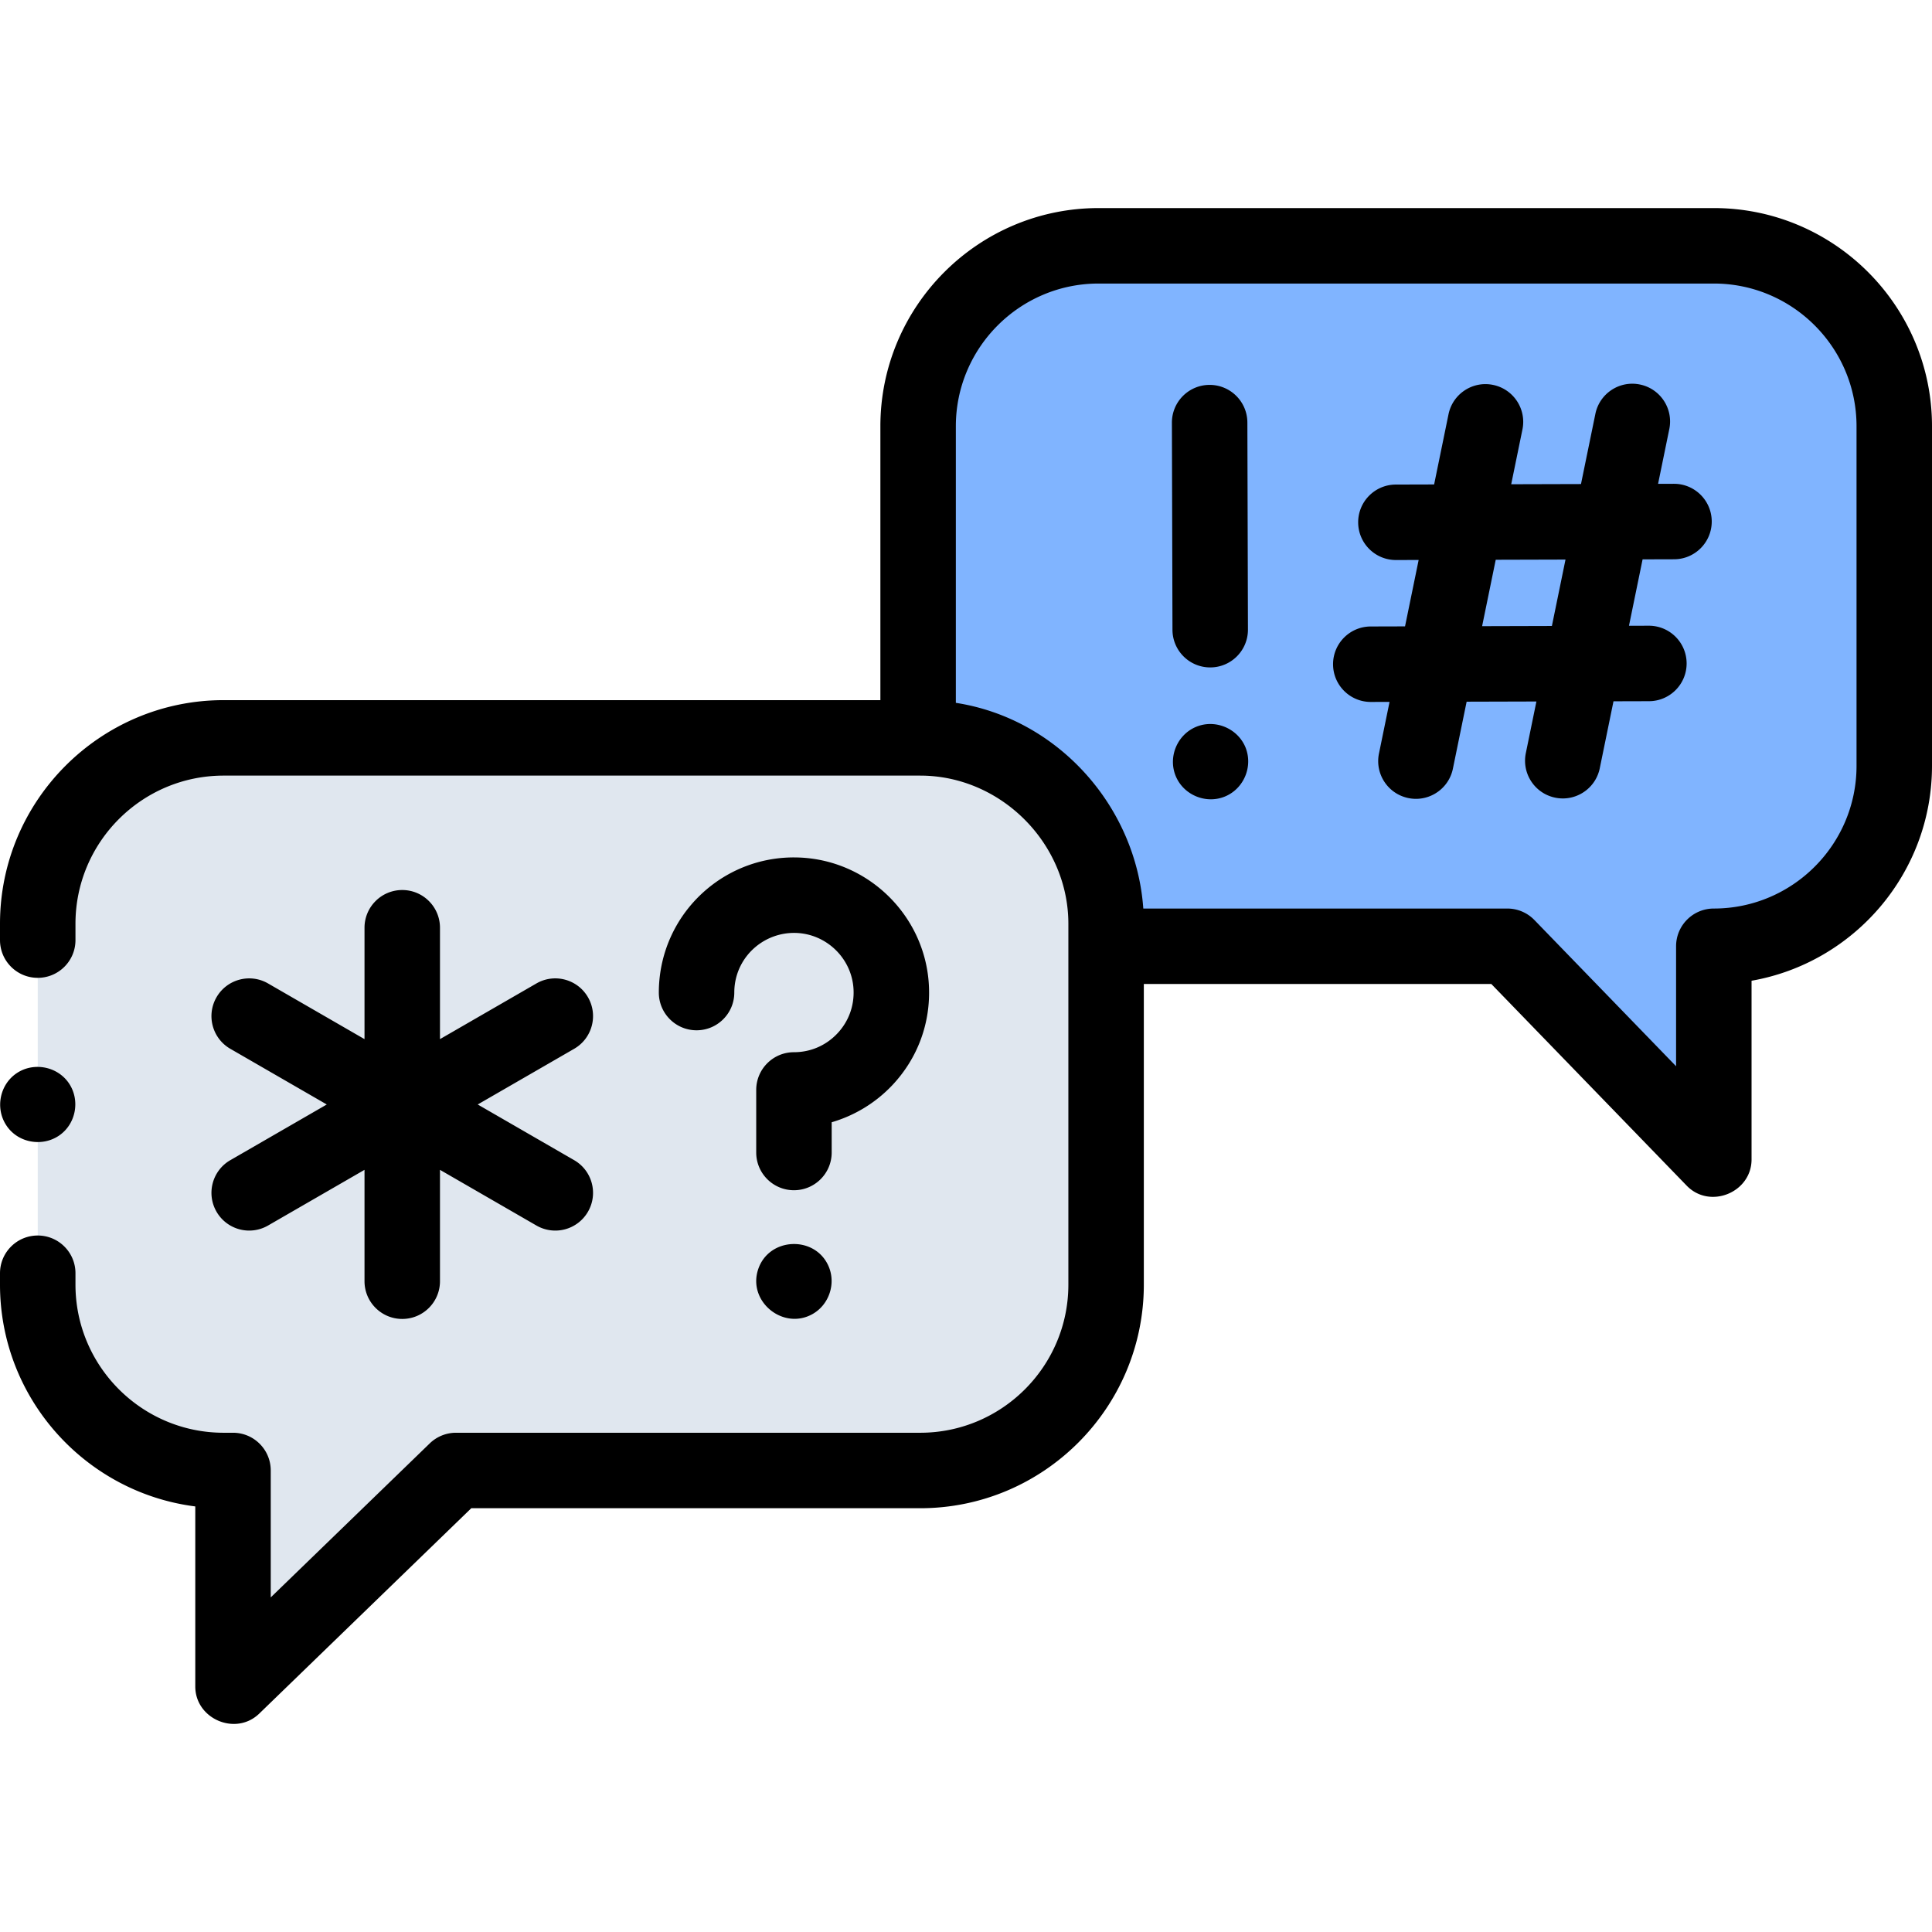
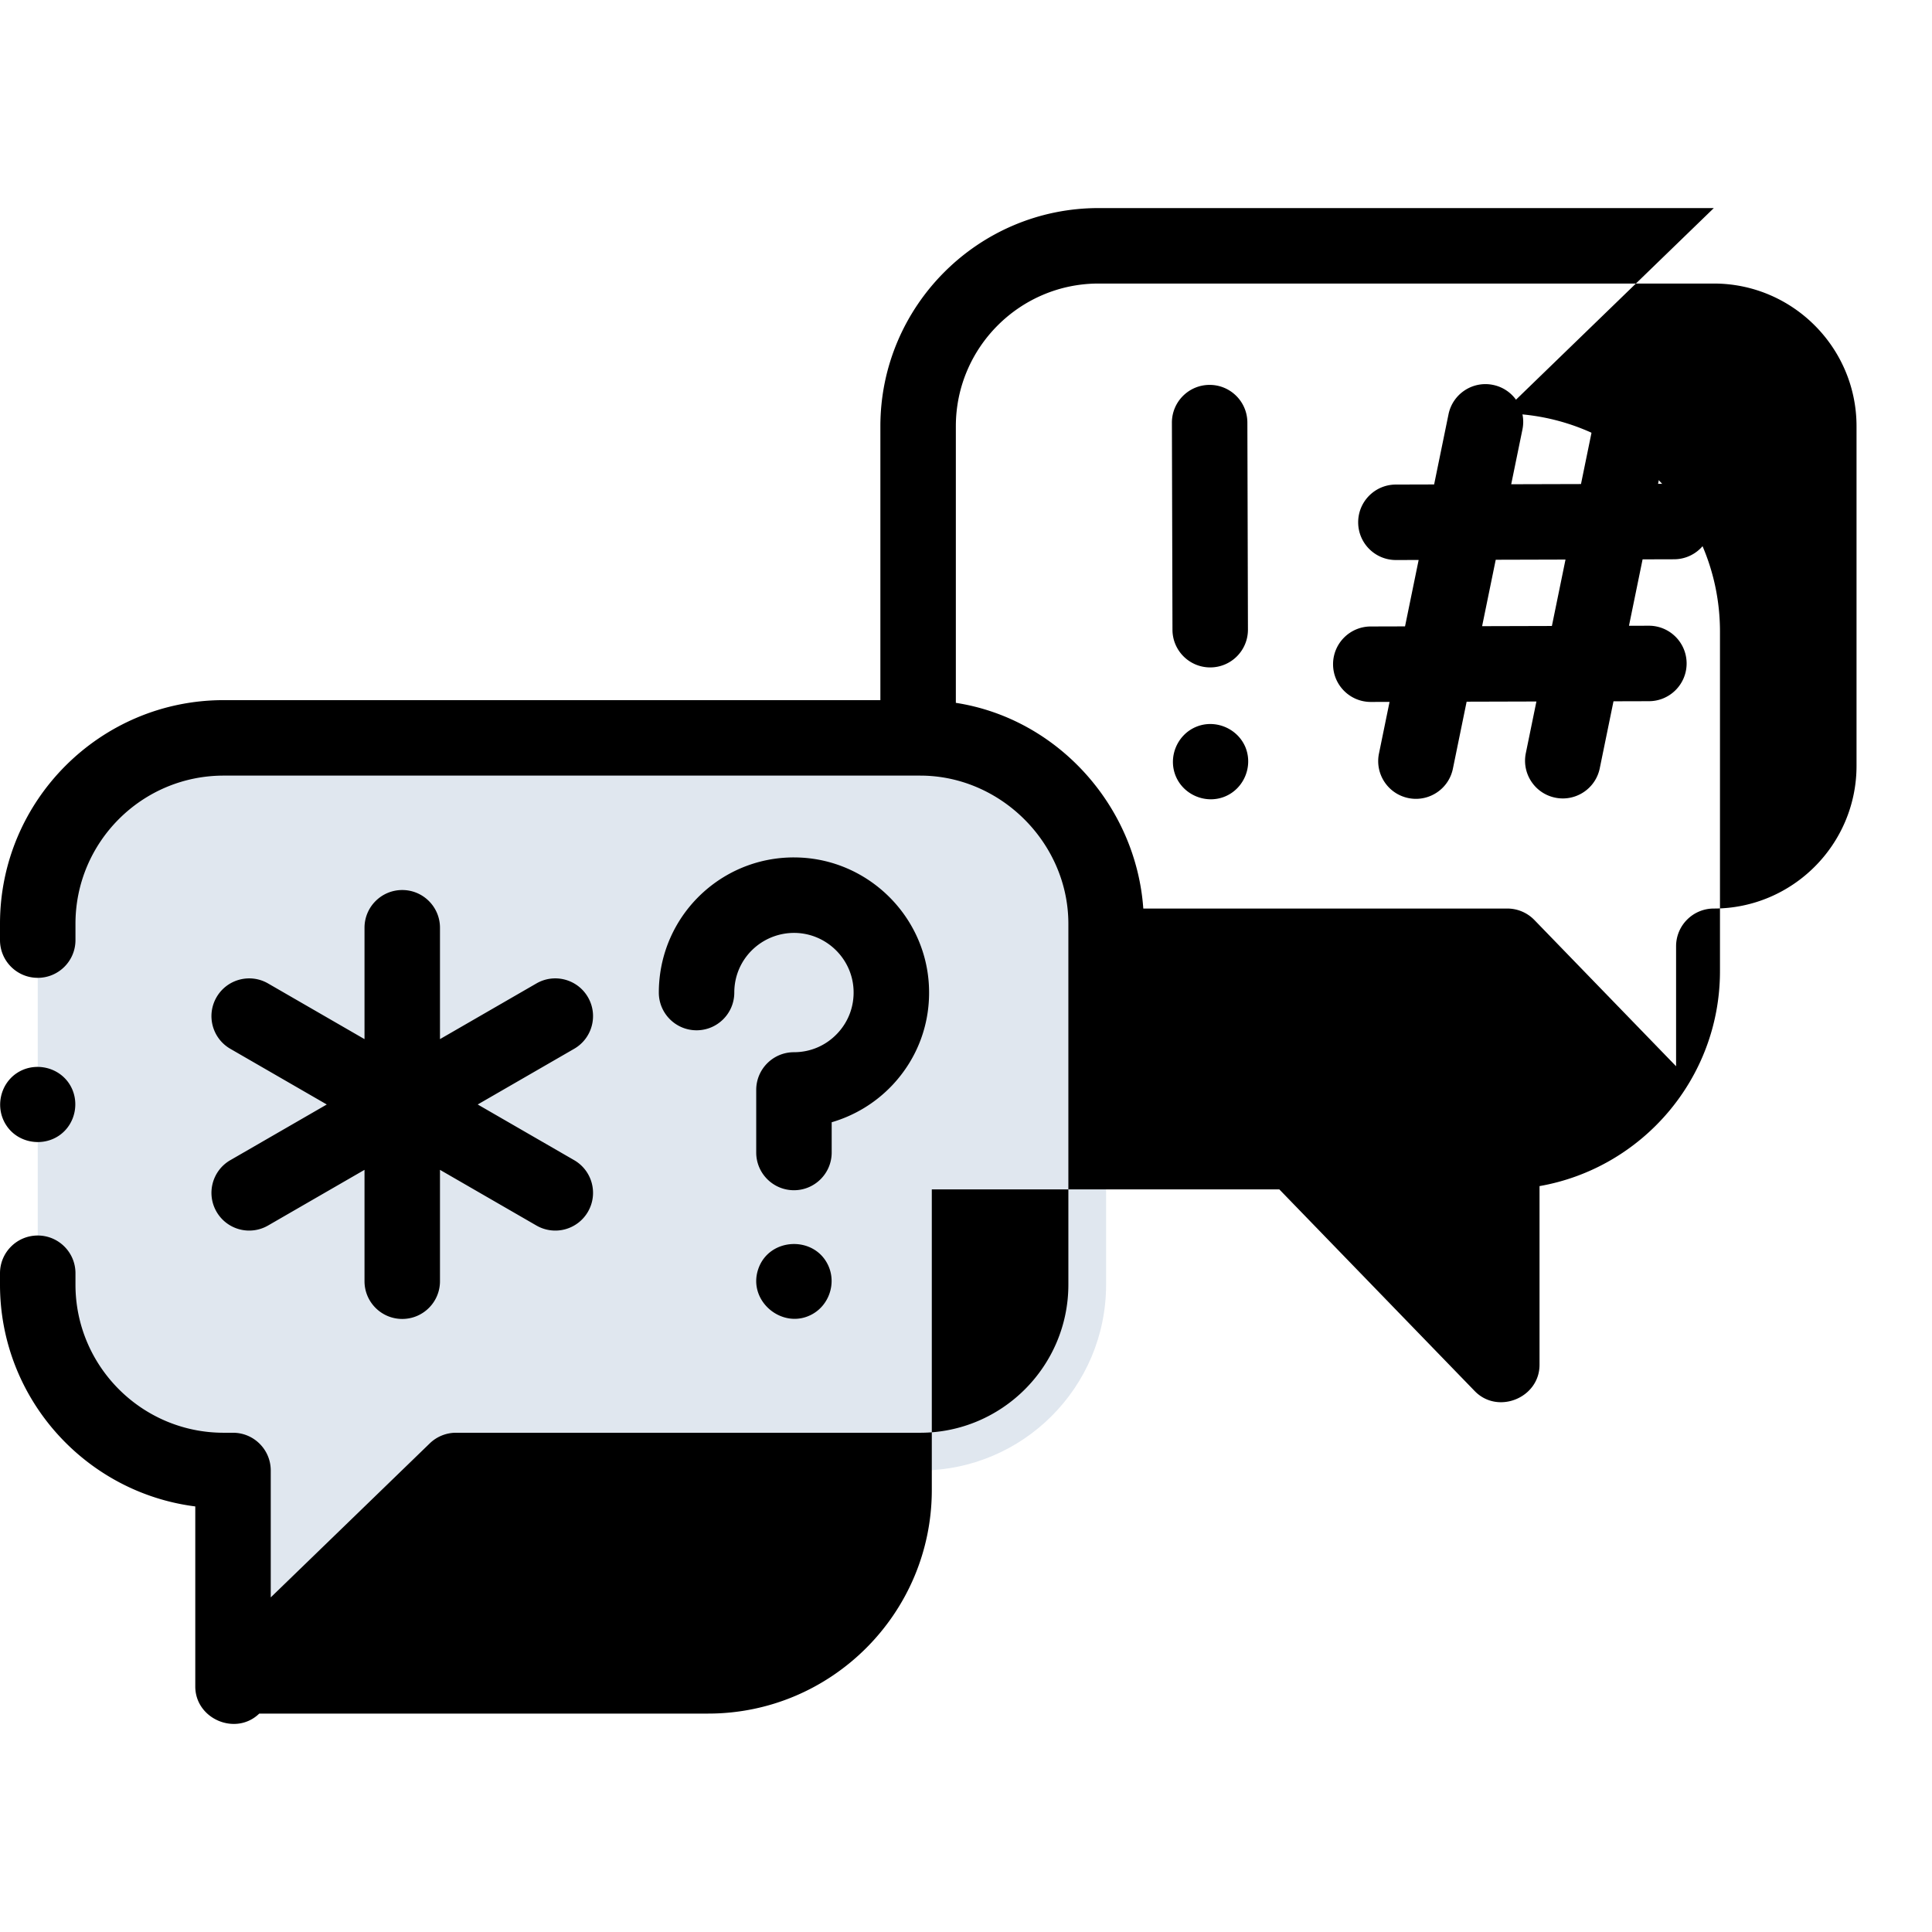
<svg xmlns="http://www.w3.org/2000/svg" viewBox="0 0 512 512">
  <path d="M10 340.433c0 27.206 22.055 49.262 49.262 49.262h2.488v57.239l59.097-57.239h123.018c27.206 0 49.262-22.055 49.262-49.262v-95.626c0-27.206-22.055-49.262-49.262-49.262H59.262C32.055 195.545 10 217.6 10 244.806z" fill="#e0e7ef" />
-   <path d="M502 112.962v89.99c0 26.41-21.41 47.82-47.82 47.82v56.49l-54.73-56.49H293.13v-5.966c0-24.739-19.394-49.264-49.265-49.264l-.555-.01v-82.56c0-26.416 21.414-47.83 47.83-47.83h163.04c26.41 0 47.82 21.41 47.82 47.82z" fill="#80b4ff" />
-   <path d="M454.18 55.142H291.14c-31.887 0-57.83 25.942-57.83 57.83v72.572H59.262C26.584 185.545 0 212.13 0 244.806v4.329c0 5.522 4.477 10 10 10s10-4.478 10-10v-4.329c0-21.649 17.613-39.262 39.262-39.262h184.604c21.365 0 39.262 17.916 39.262 39.262v95.626c0 21.649-17.612 39.262-39.261 39.262h-123.02a9.997 9.997 0 0 0-6.957 2.817l-42.14 40.815v-33.632c0-5.522-4.477-10-10-10h-2.488C37.613 379.694 20 362.082 20 340.432v-3.008c0-5.522-4.477-10-10-10s-10 4.478-10 10v3.008c0 30.132 22.607 55.084 51.75 58.788v47.713c0 8.619 10.734 13.211 16.957 7.184l56.189-54.423h118.97c32.677 0 59.261-26.585 59.261-59.262v-79.66h92.088l51.783 53.448c6.13 6.327 17.182 1.814 17.182-6.958v-47.355c27.133-4.75 47.82-28.481 47.82-56.954v-89.99c0-31.882-25.938-57.821-57.82-57.821zM492 202.953c0 20.854-16.966 37.819-37.82 37.819-5.523 0-10 4.478-10 10v31.797l-37.548-38.755a10.002 10.002 0 0 0-7.182-3.042h-96.463c-1.921-27.162-22.679-50.339-49.677-54.511v-73.289c0-20.859 16.97-37.83 37.83-37.83h163.04c20.854 0 37.82 16.966 37.82 37.82z" />
+   <path d="M454.18 55.142H291.14c-31.887 0-57.83 25.942-57.83 57.83v72.572H59.262C26.584 185.545 0 212.13 0 244.806v4.329c0 5.522 4.477 10 10 10s10-4.478 10-10v-4.329c0-21.649 17.613-39.262 39.262-39.262h184.604c21.365 0 39.262 17.916 39.262 39.262v95.626c0 21.649-17.612 39.262-39.261 39.262h-123.02a9.997 9.997 0 0 0-6.957 2.817l-42.14 40.815v-33.632c0-5.522-4.477-10-10-10h-2.488C37.613 379.694 20 362.082 20 340.432v-3.008c0-5.522-4.477-10-10-10s-10 4.478-10 10v3.008c0 30.132 22.607 55.084 51.75 58.788v47.713c0 8.619 10.734 13.211 16.957 7.184h118.97c32.677 0 59.261-26.585 59.261-59.262v-79.66h92.088l51.783 53.448c6.13 6.327 17.182 1.814 17.182-6.958v-47.355c27.133-4.75 47.82-28.481 47.82-56.954v-89.99c0-31.882-25.938-57.821-57.82-57.821zM492 202.953c0 20.854-16.966 37.819-37.82 37.819-5.523 0-10 4.478-10 10v31.797l-37.548-38.755a10.002 10.002 0 0 0-7.182-3.042h-96.463c-1.921-27.162-22.679-50.339-49.677-54.511v-73.289c0-20.859 16.97-37.83 37.83-37.83h163.04c20.854 0 37.82 16.966 37.82 37.82z" />
  <path d="M57.379 321.115a9.995 9.995 0 0 0 13.66 3.66l25.56-14.757v29.515c0 5.522 4.477 10 10 10s10-4.478 10-10v-29.514l25.56 14.757a9.995 9.995 0 0 0 13.66-3.66c2.762-4.783 1.123-10.898-3.66-13.66l-25.56-14.757 25.56-14.757c4.783-2.762 6.422-8.877 3.66-13.66-2.761-4.783-8.877-6.422-13.66-3.66l-25.56 14.757v-29.514c0-5.522-4.477-10-10-10s-10 4.478-10 10v29.515l-25.56-14.757c-4.783-2.761-10.898-1.122-13.66 3.66-2.762 4.783-1.123 10.898 3.66 13.66l25.56 14.757-25.56 14.757c-4.782 2.759-6.421 8.875-3.66 13.658zM320.717 176.873h.028c5.523-.015 9.988-4.505 9.973-10.027l-.15-54.873c-.015-5.514-4.489-9.973-10-9.973h-.028c-5.523.015-9.988 4.505-9.973 10.027l.15 54.873c.016 5.514 4.49 9.973 10 9.973zM330.05 198.017c-2.094-5.022-8.03-7.489-13.06-5.399-5.035 2.092-7.493 8.006-5.41 13.05 2.08 5.036 8.027 7.497 13.06 5.41 5.047-2.093 7.476-8.017 5.41-13.061zM443.628 128.211h-.028l-4.194.011 2.977-14.52c1.109-5.411-2.377-10.696-7.788-11.805-5.416-1.117-10.696 2.377-11.805 7.787l-3.812 18.594-18.492.051 2.977-14.521c1.109-5.411-2.377-10.696-7.788-11.805-5.412-1.114-10.696 2.378-11.805 7.787l-3.812 18.594-10.156.028c-5.523.016-9.988 4.505-9.973 10.027.015 5.514 4.489 9.973 10 9.973h.028l5.999-.016-3.609 17.602-9.1.025c-5.523.016-9.988 4.505-9.973 10.027.015 5.514 4.489 9.973 10 9.973h.028l4.943-.014-2.805 13.681c-1.109 5.411 2.377 10.696 7.788 11.805a9.97 9.97 0 0 0 2.019.206c4.65 0 8.816-3.261 9.786-7.993l3.64-17.754 18.492-.051-2.805 13.681c-1.109 5.411 2.377 10.696 7.788 11.805a9.97 9.97 0 0 0 2.019.206c4.65 0 8.816-3.261 9.786-7.993l3.64-17.754 9.407-.026c5.523-.016 9.988-4.505 9.973-10.027-.015-5.514-4.489-9.973-10-9.973h-.028l-5.25.014 3.609-17.602 8.351-.023c5.523-.016 9.988-4.505 9.973-10.027-.016-5.514-4.49-9.973-10-9.973zm-32.361 37.68-18.492.051 3.609-17.602 18.492-.051zM246.168 261.146c-.968-18.64-16.354-33.535-35.027-33.911-18.16-.397-33.697 12.885-36.2 30.821a36.101 36.101 0 0 0-.345 4.981c0 5.522 4.477 10 10 10s10-4.478 10-10c0-.746.051-1.492.152-2.218 1.104-7.908 7.971-13.718 15.989-13.589 8.241.166 15.031 6.733 15.458 14.952.228 4.391-1.308 8.559-4.324 11.735-3.019 3.179-7.09 4.93-11.465 4.93-5.523 0-10 4.478-10 10v16.576c0 5.522 4.477 10 10 10s10-4.478 10-10v-8.014a35.961 35.961 0 0 0 15.969-9.722c6.83-7.191 10.308-16.617 9.793-26.541zM219.64 335.708c-3.476-8.351-15.863-7.939-18.723.687-2.839 8.563 6.72 16.266 14.488 11.799 4.285-2.465 6.138-7.922 4.235-12.486zM1.69 298.248c2.992 4.571 9.349 5.753 13.86 2.76 4.551-3.02 5.768-9.33 2.76-13.86-3.013-4.538-9.339-5.773-13.86-2.76-4.533 3.02-5.778 9.331-2.76 13.86z" />
</svg>